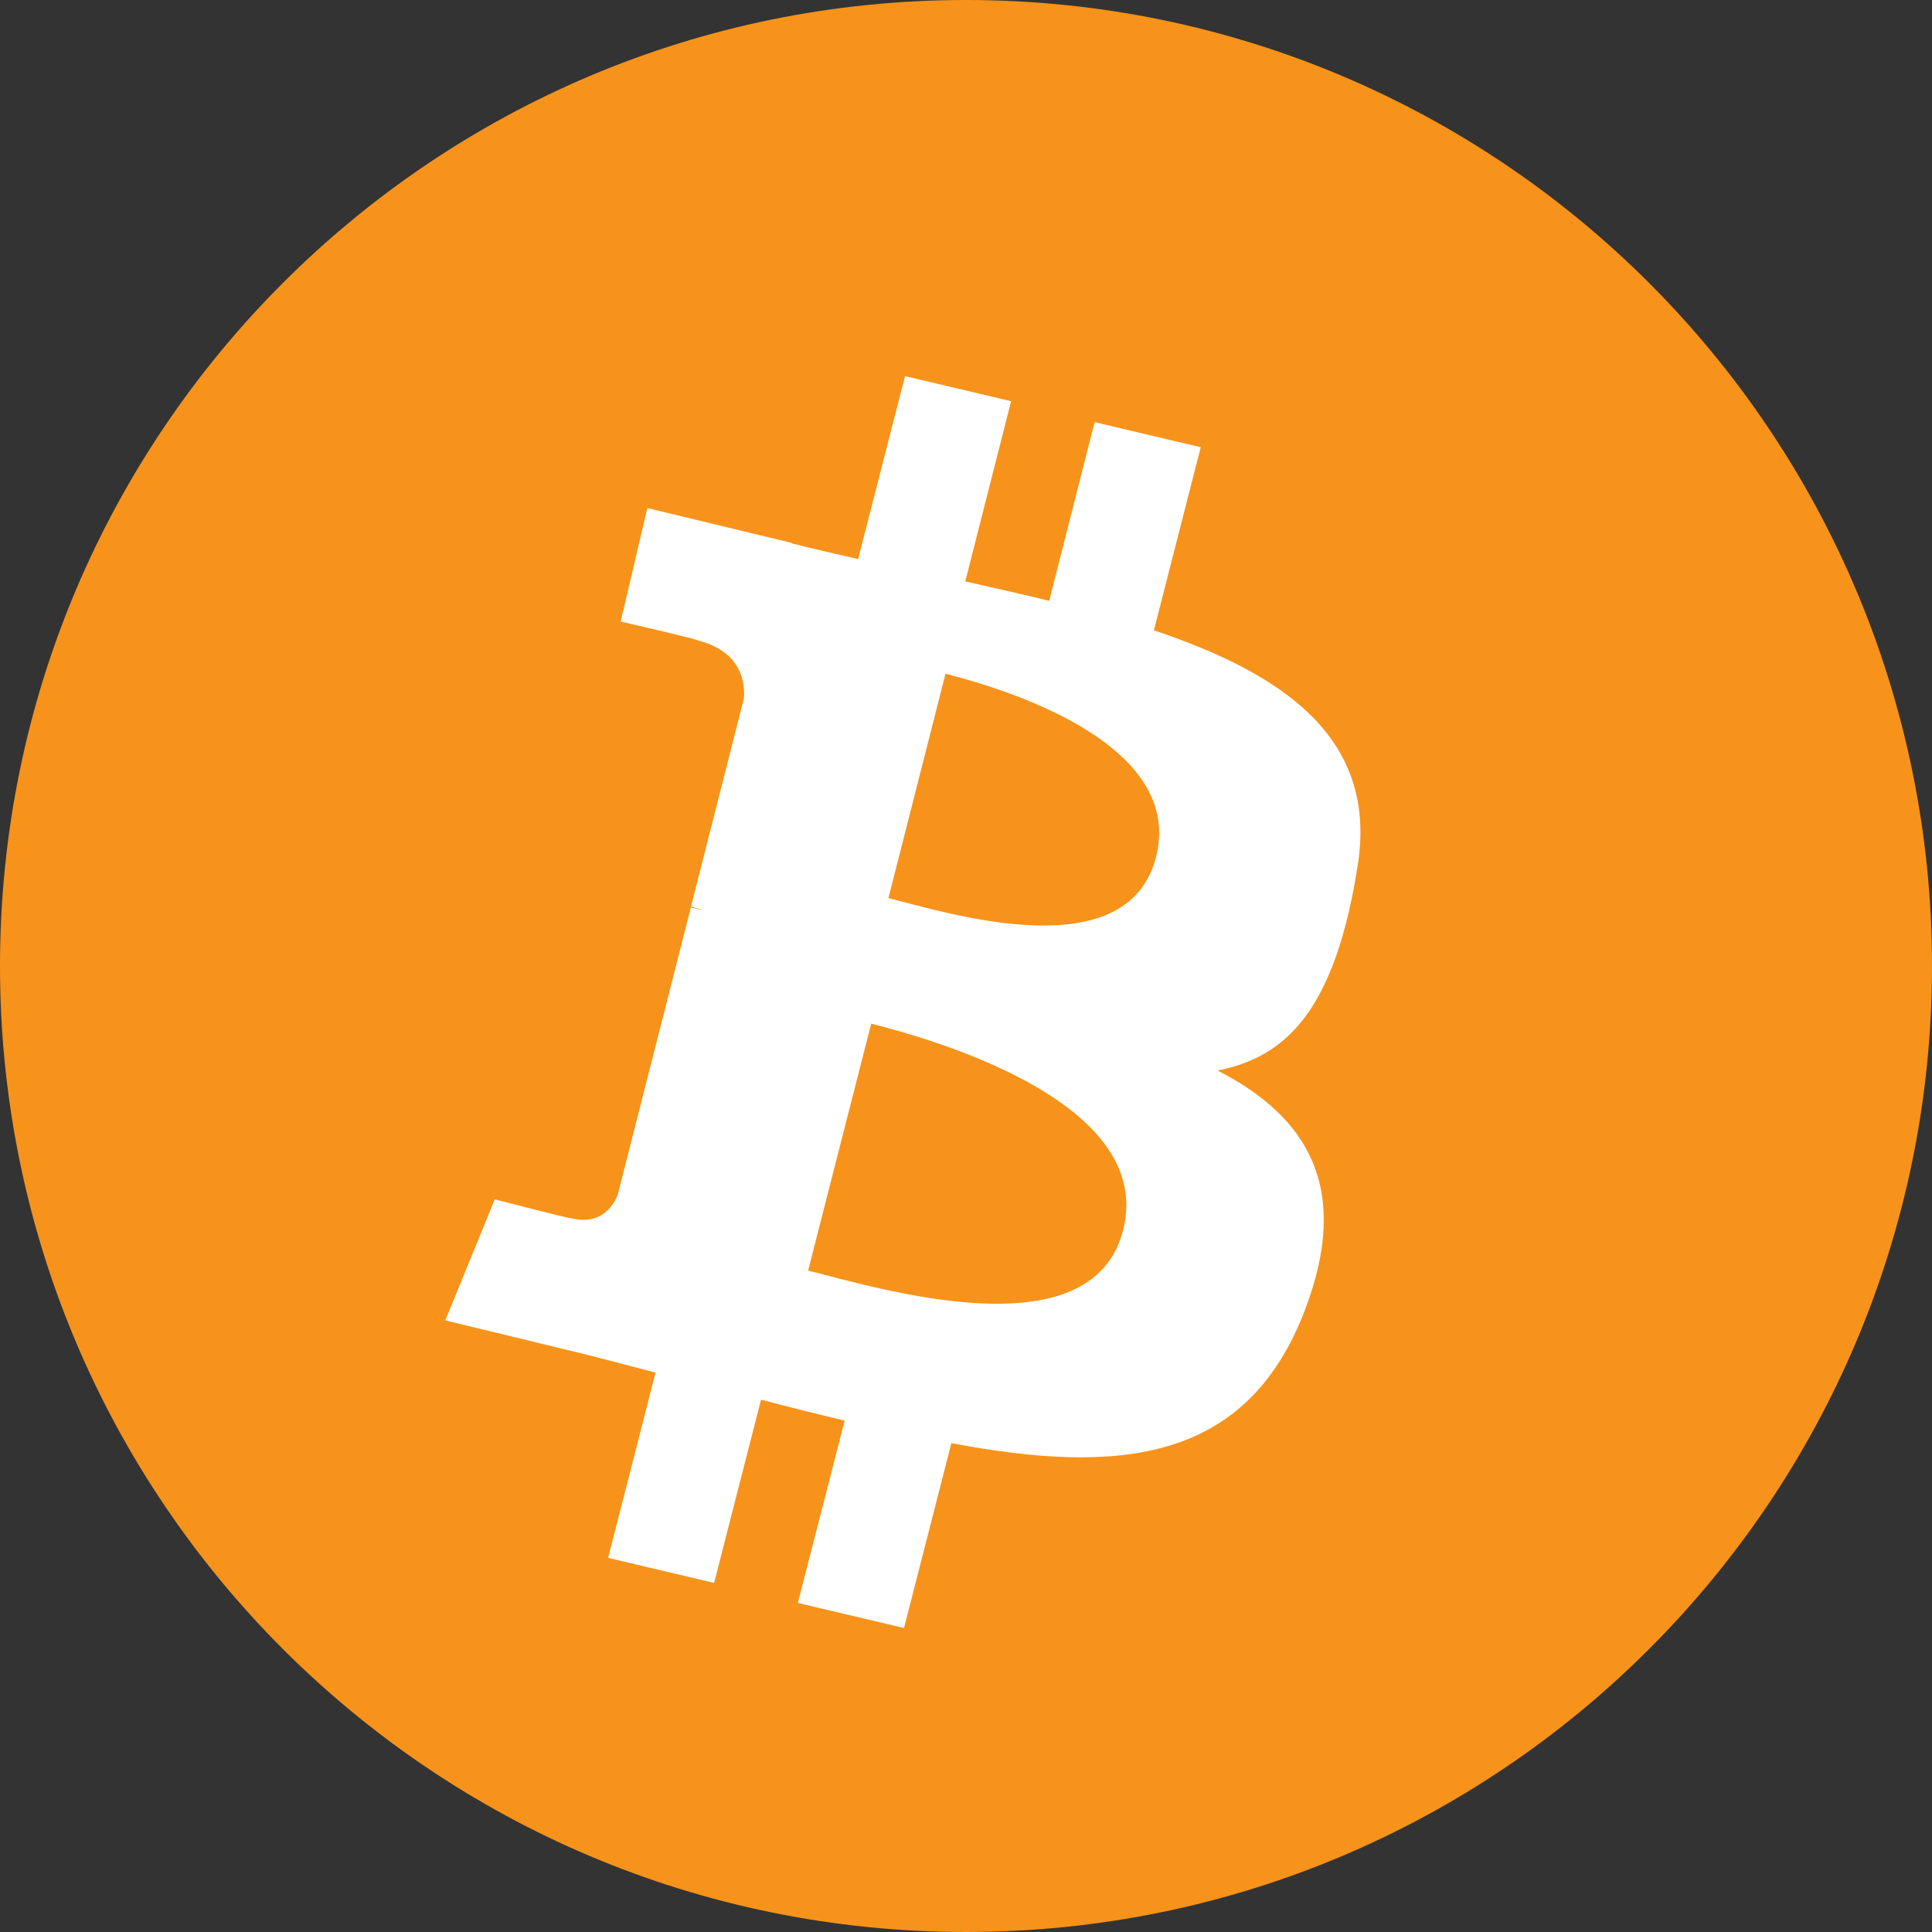
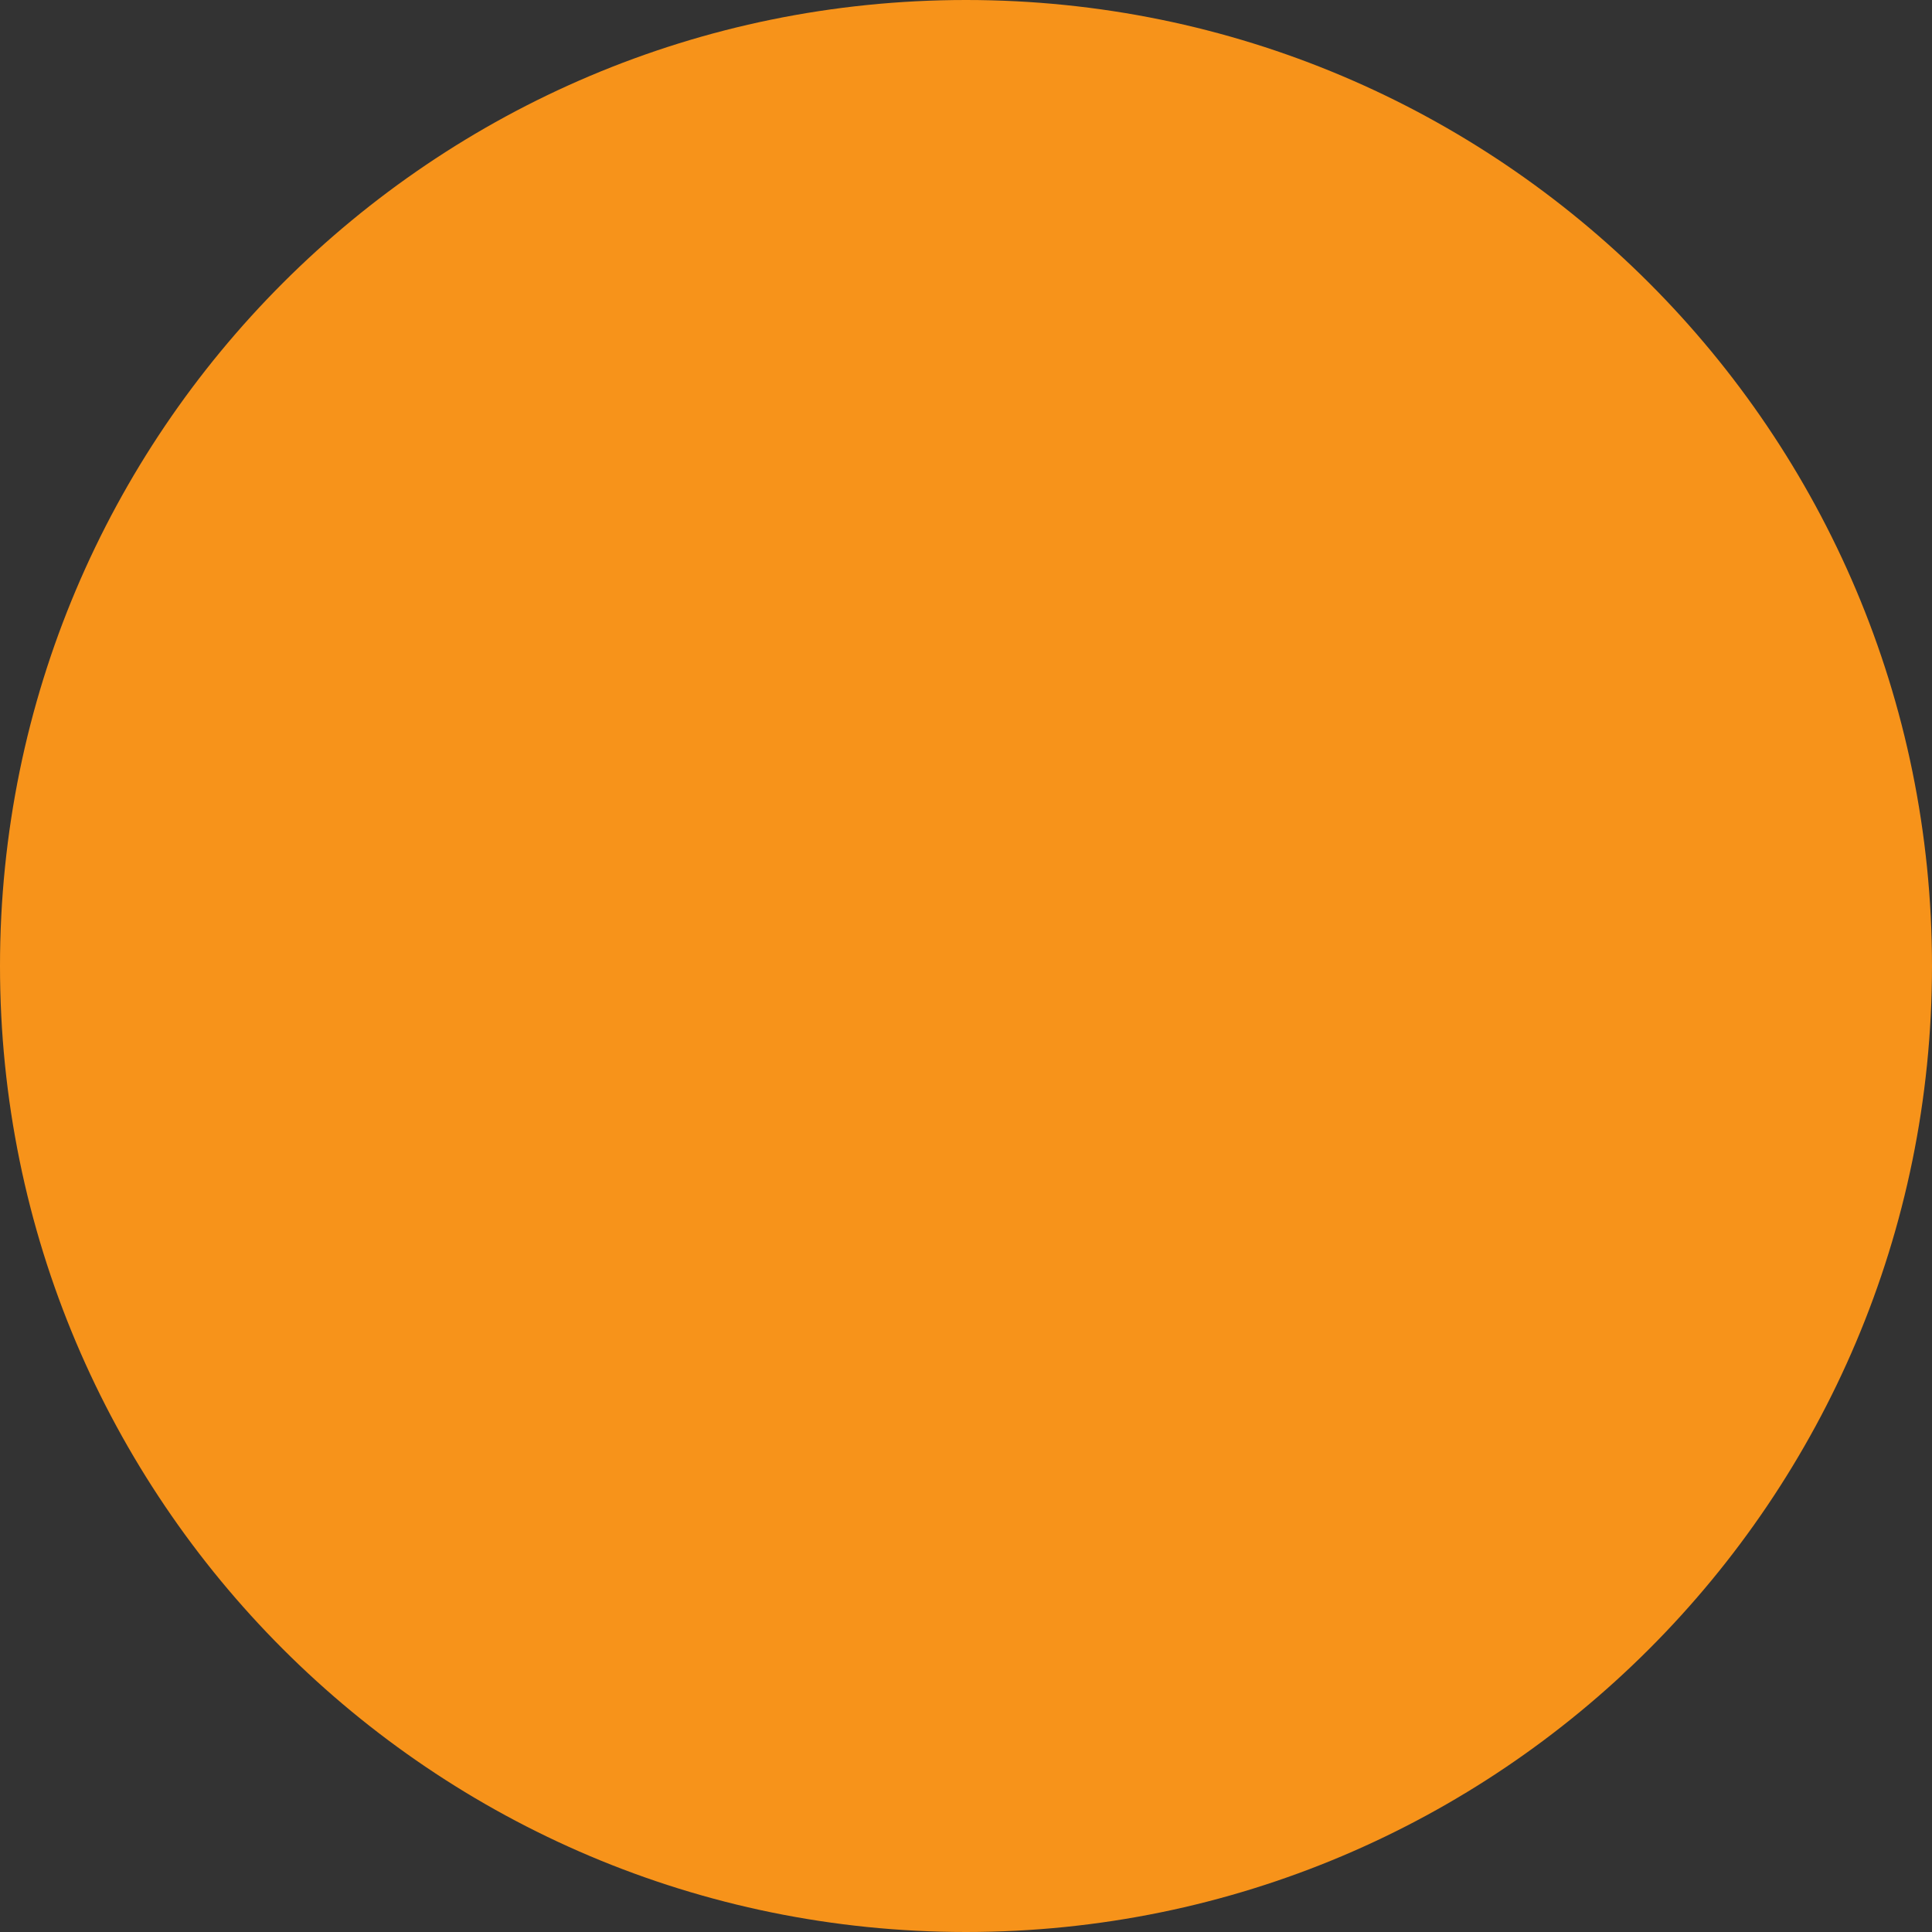
<svg xmlns="http://www.w3.org/2000/svg" width="32" height="32" viewBox="0 0 32 32" fill="none">
  <rect x="0" y="0" width="32" height="32" fill="#333333" stroke="none" />
  <path d="M16 32C24.837 32 32 24.837 32 16C32 7.163 24.837 0 16 0C7.163 0 0 7.163 0 16C0 24.837 7.163 32 16 32Z" fill="#F7931A" />
-   <path d="M22.5 14.255C22.783 12.188 21.217 11.148 19.112 10.44L19.888 7.408L18.13 6.992L17.378 9.952C16.922 9.84 16.453 9.735 15.988 9.63L16.747 6.645L14.99 6.23L14.213 9.26C13.838 9.175 13.47 9.09 13.115 9L13.117 8.993L10.722 8.415L10.28 10.295C10.28 10.295 11.57 10.59 11.548 10.605C12.213 10.77 12.342 11.208 12.323 11.56L11.445 15.015C11.495 15.028 11.56 15.045 11.633 15.075L11.442 15.03L10.23 19.795C10.147 19.998 9.932 20.295 9.462 20.178C9.477 20.198 8.195 19.865 8.195 19.865L7.375 21.87L9.625 22.415C10.045 22.52 10.455 22.63 10.858 22.735L10.072 25.803L11.828 26.218L12.605 23.183C13.08 23.308 13.54 23.423 13.99 23.53L13.215 26.55L14.973 26.965L15.758 23.903C18.557 24.433 20.653 24.213 21.613 21.7C22.382 19.69 21.67 18.5 20.167 17.732C21.278 17.508 22.122 16.775 22.5 14.255ZM18.595 20.402C18.05 22.412 14.56 21.338 13.385 21.045L14.43 16.955C15.605 17.25 19.162 18.307 18.595 20.402ZM19.14 14.222C18.642 16.05 15.7 15.122 14.715 14.875L15.66 11.16C16.645 11.407 19.657 12.32 19.14 14.222Z" fill="white" />
</svg>